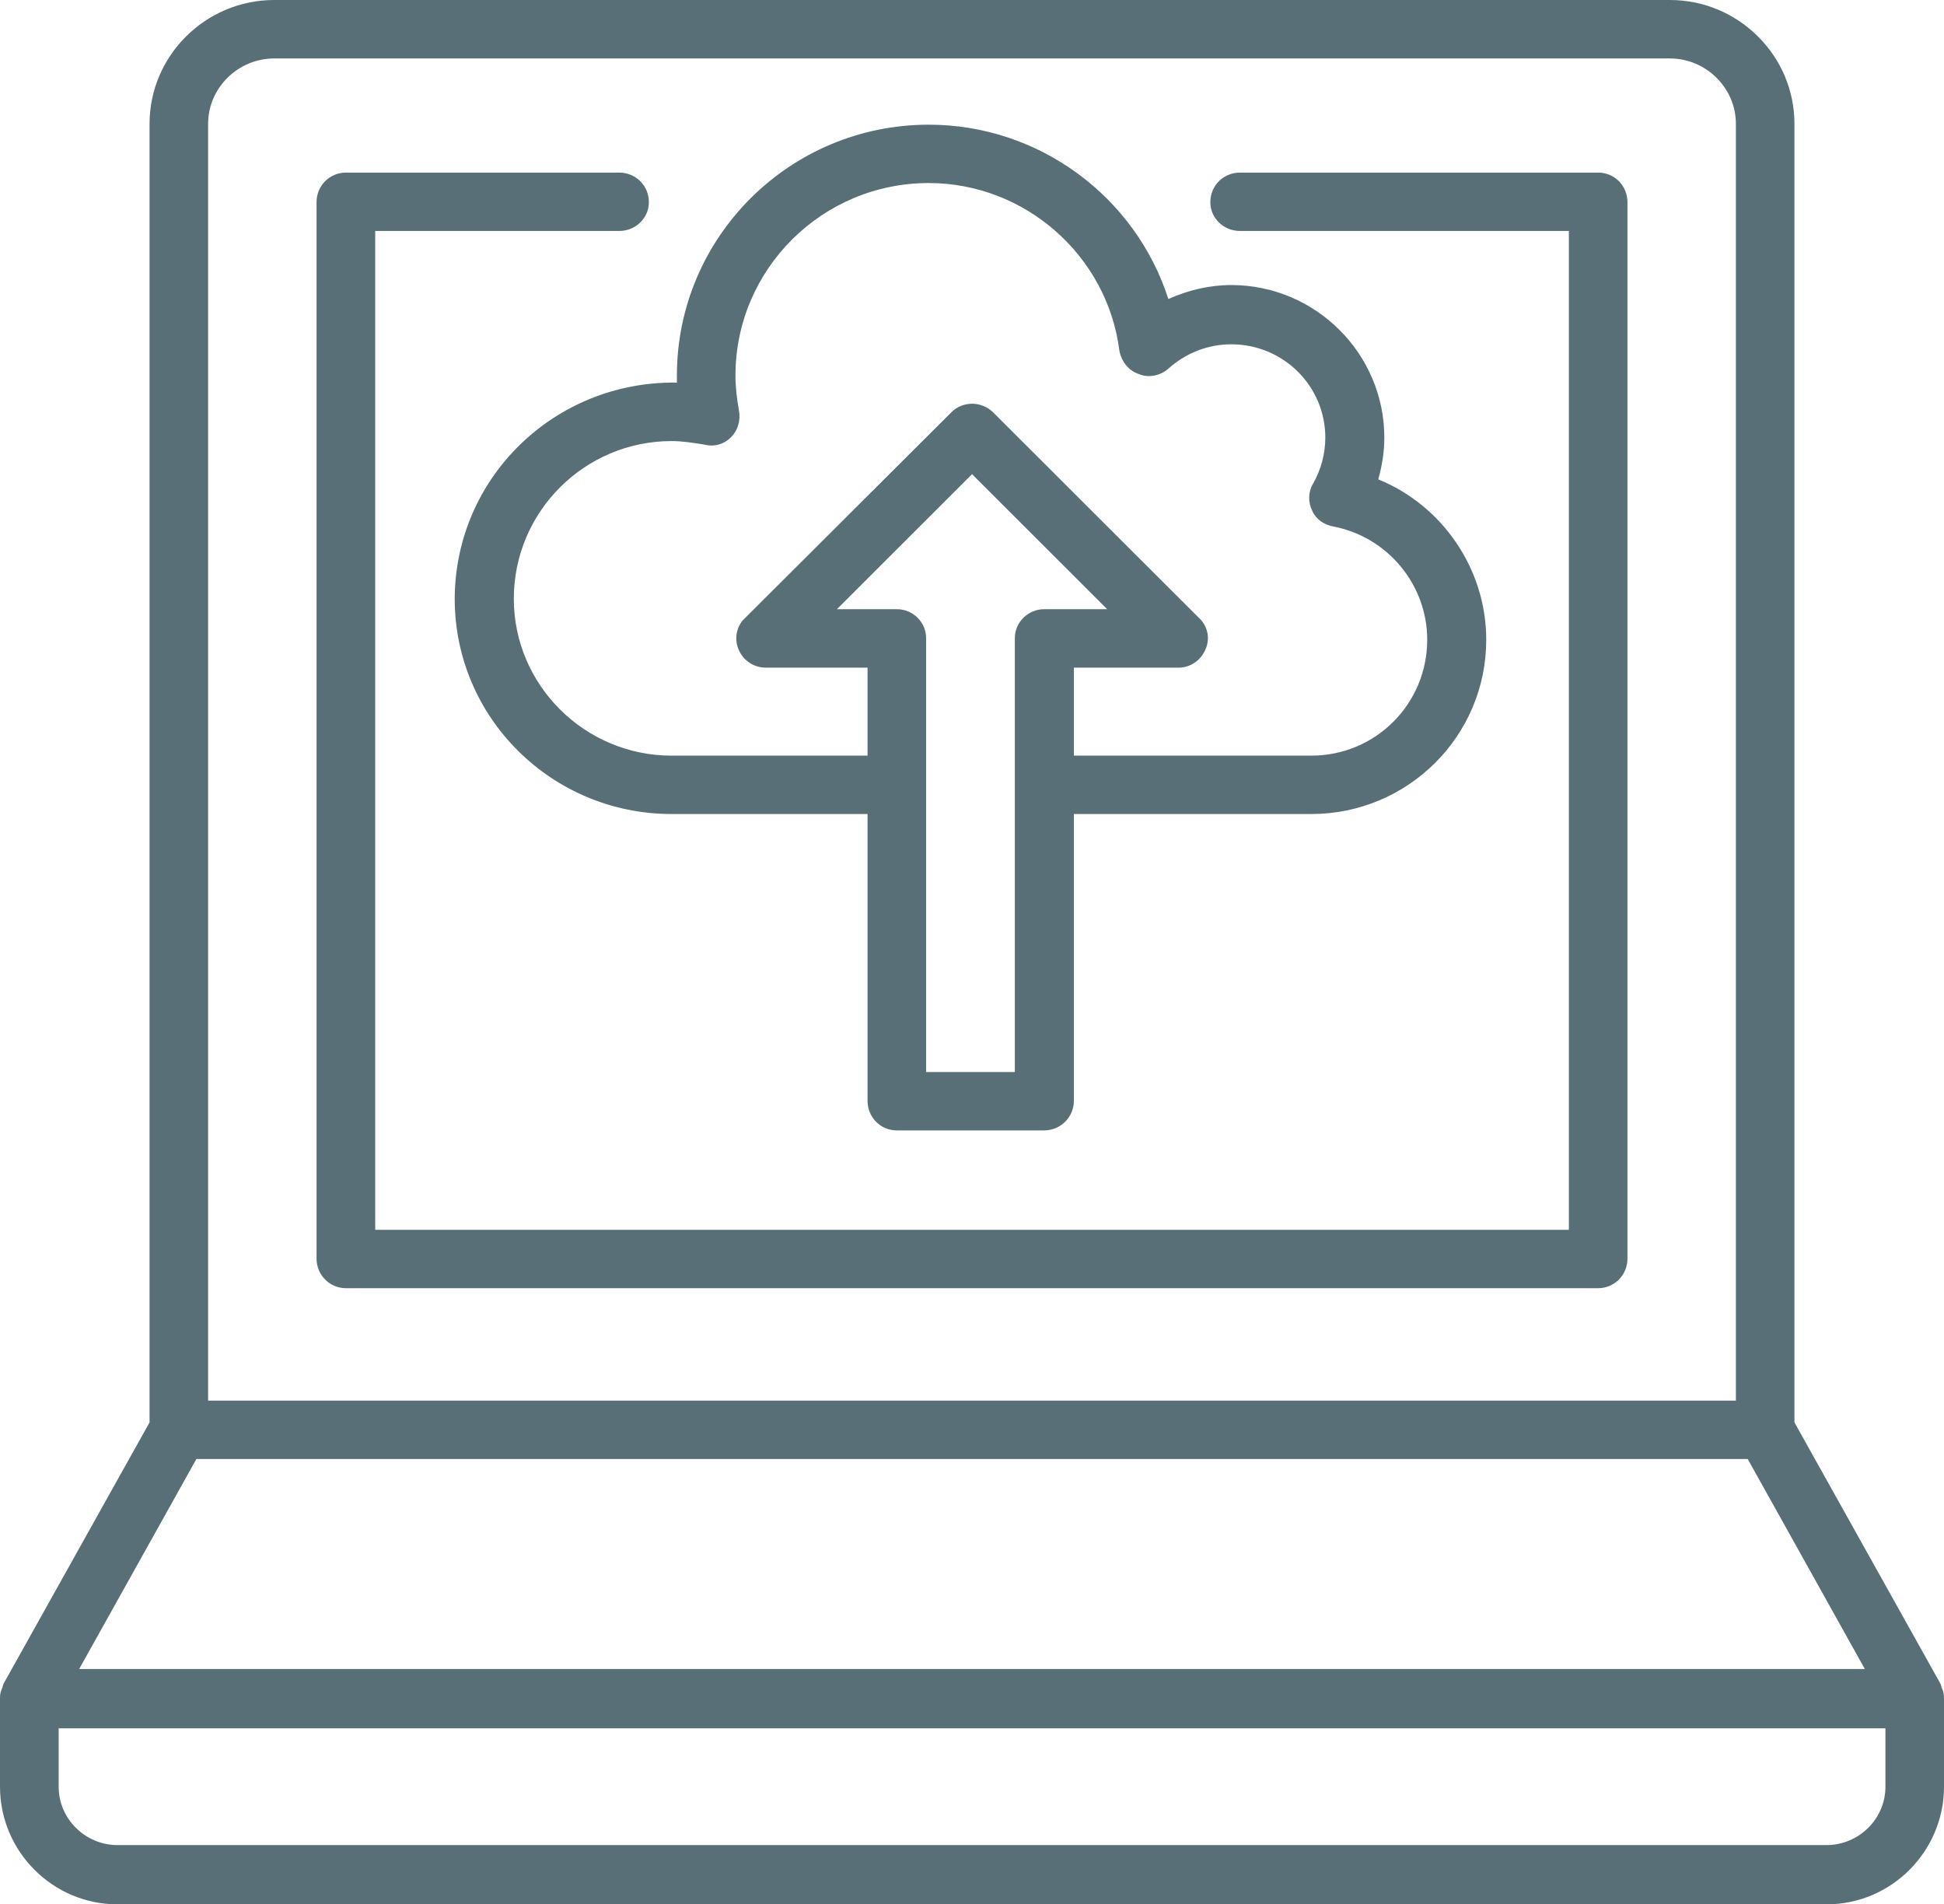
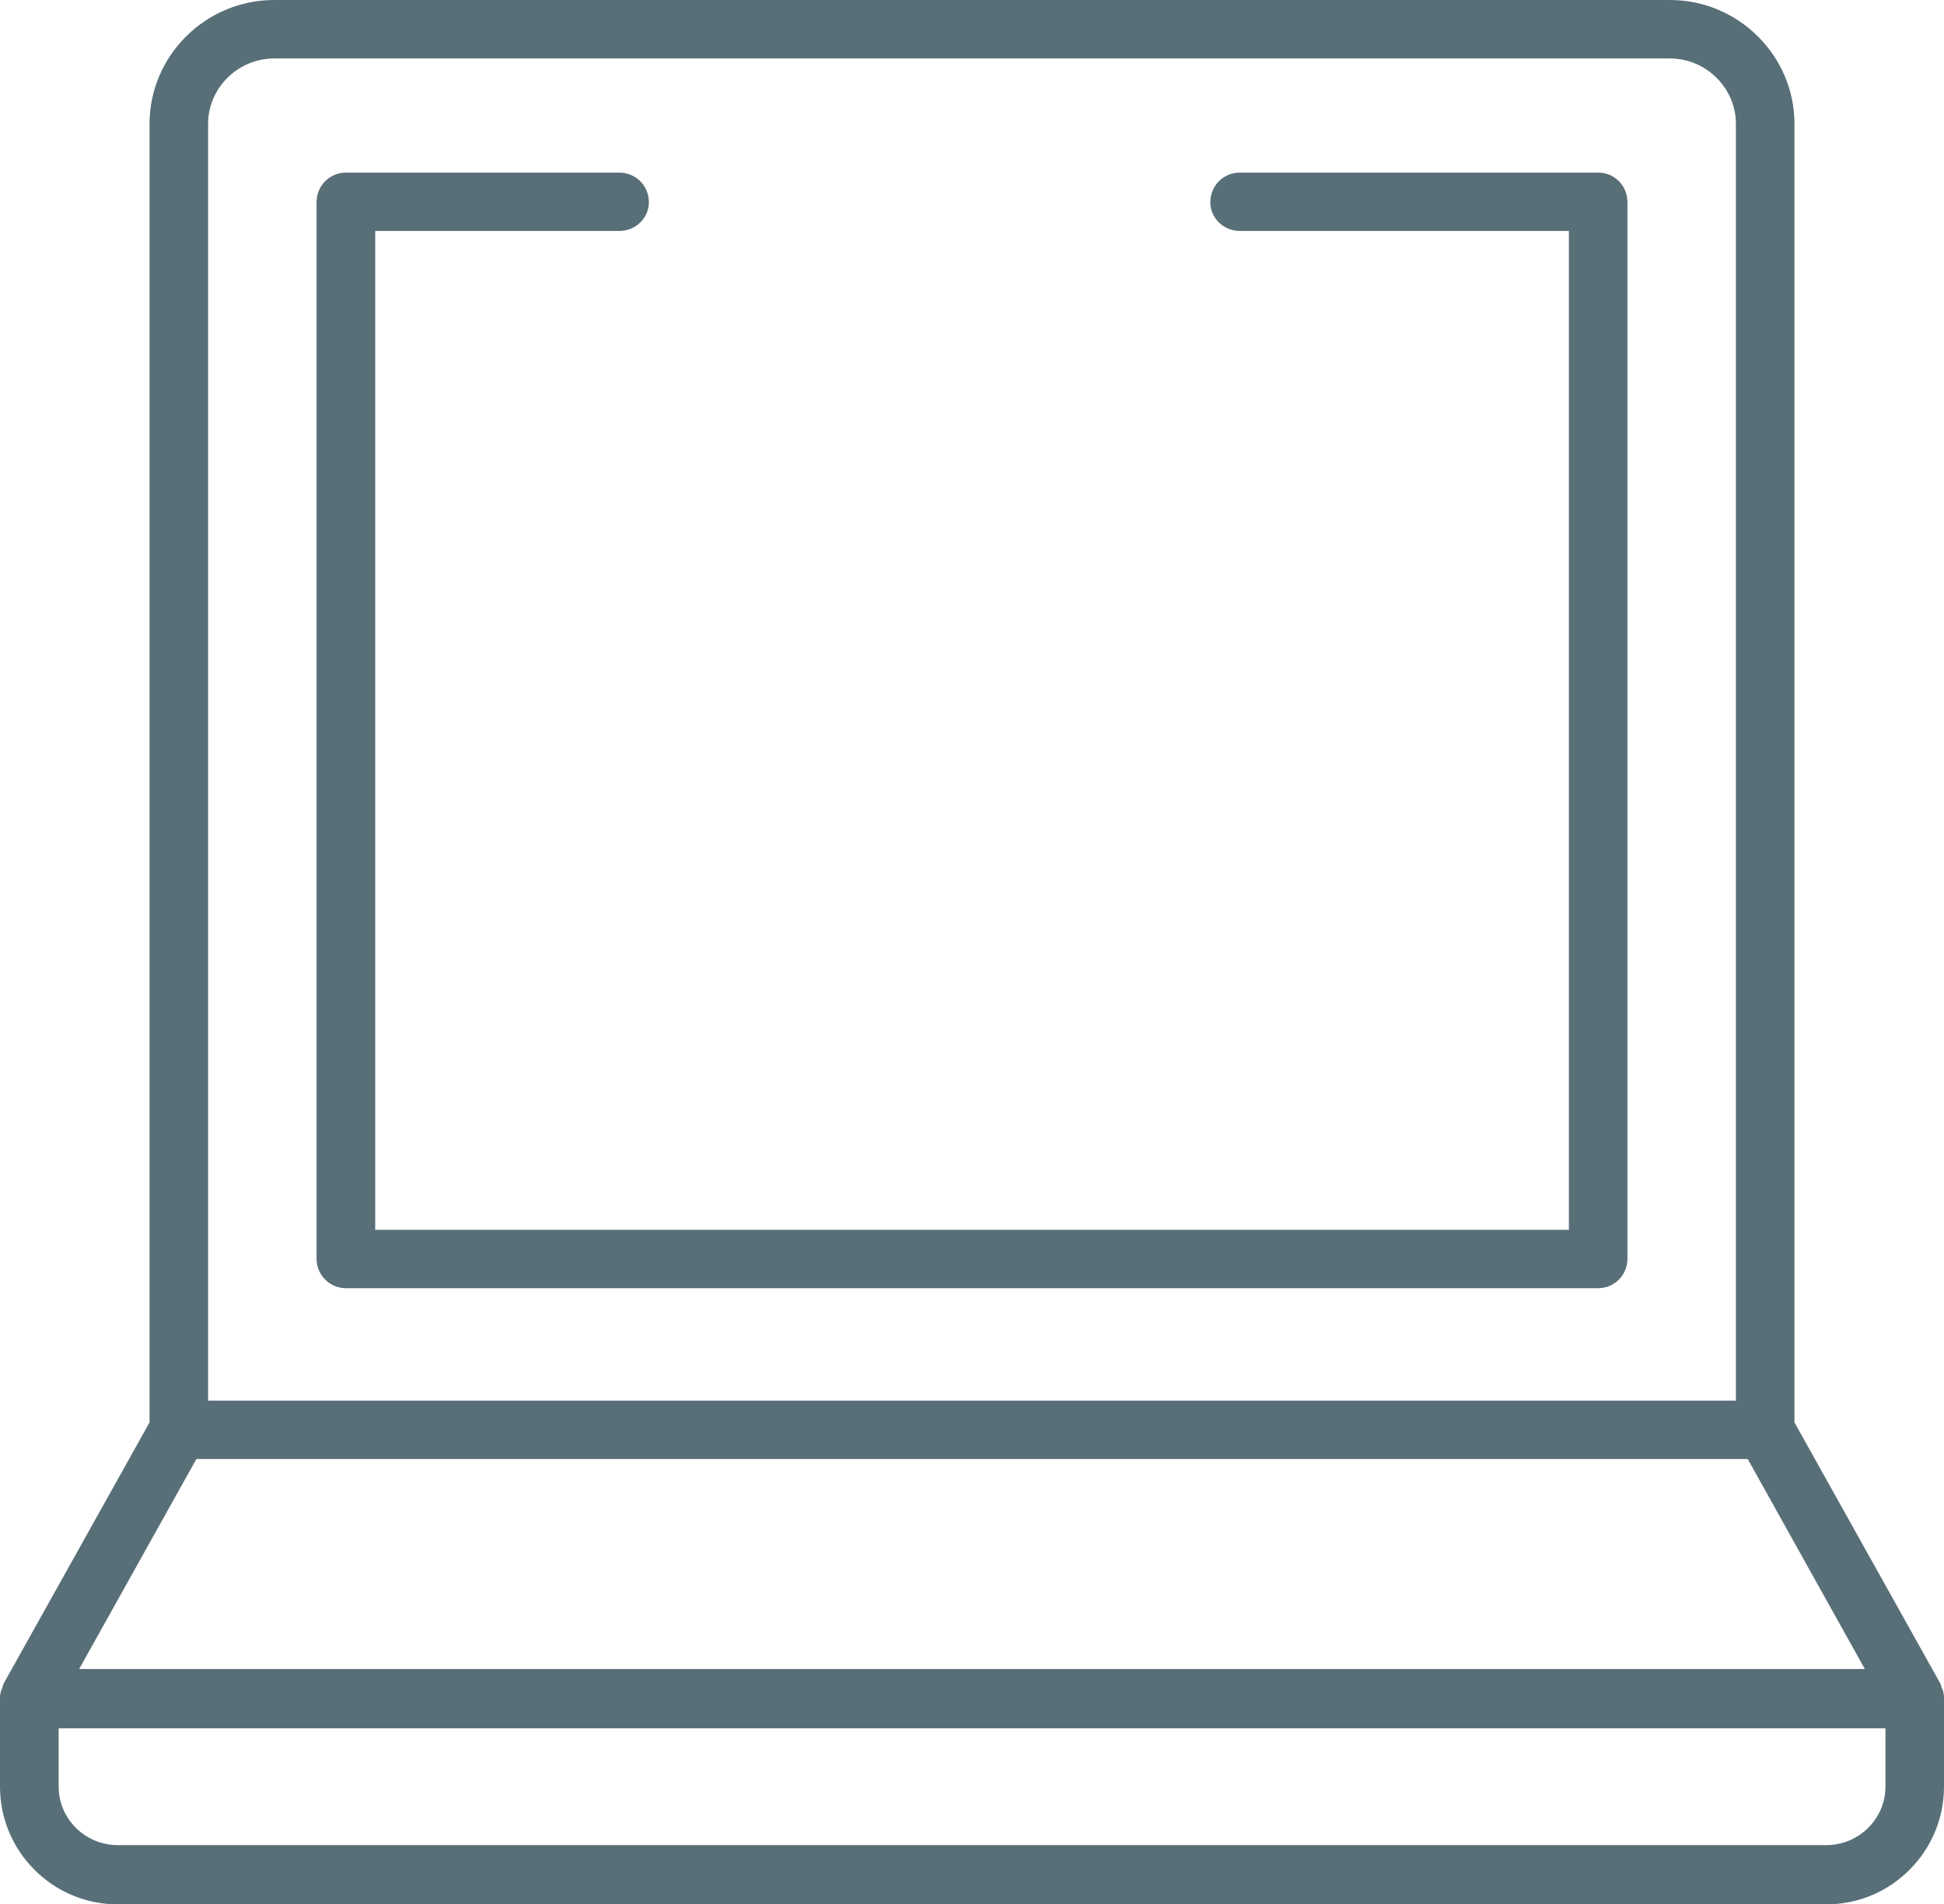
<svg xmlns="http://www.w3.org/2000/svg" width="97px" height="95px" viewBox="0 0 97 95" version="1.1">
  <title>Cloud-computing</title>
  <g id="Cloud-computing" stroke="none" stroke-width="1" fill="none" fill-rule="evenodd">
    <path d="M79.744,8.61 L61.876,8.61 C61.044,8.61 60.392,9.26 60.392,10.089 C60.392,10.872 61.044,11.522 61.876,11.522 L78.283,11.522 L78.283,61.351 L18.722,61.351 L18.722,11.522 L30.893,11.522 C31.724,11.522 32.377,10.872 32.377,10.089 C32.377,9.26 31.724,8.61 30.893,8.61 L17.261,8.61 C16.452,8.61 15.795,9.26 15.795,10.089 L15.795,62.784 C15.795,63.608 16.452,64.262 17.261,64.262 L79.744,64.262 C80.553,64.262 81.205,63.608 81.205,62.784 L81.205,10.089 C81.205,9.26 80.553,8.61 79.744,8.61" id="Fill-1" fill="#586F78" />
    <path d="M94.078,89.132 C94.078,90.739 92.746,92.044 91.133,92.044 L5.871,92.044 C4.254,92.044 2.927,90.739 2.927,89.132 L2.927,86.22 L94.078,86.22 L94.078,89.132 Z M9.799,72.784 L87.206,72.784 L93.05,83.26 L3.95,83.26 L9.799,72.784 Z M10.384,6.175 C10.384,4.394 11.868,2.916 13.682,2.916 L83.323,2.916 C85.132,2.916 86.616,4.394 86.616,6.175 L86.616,69.872 L10.384,69.872 L10.384,6.175 Z M97,84.698 C97,84.564 96.978,84.391 96.915,84.261 C96.893,84.217 96.87,84.177 96.87,84.132 C96.848,84.088 96.848,84.043 96.826,83.999 L89.538,70.958 L89.538,6.175 C89.538,2.783 86.745,0 83.323,0 L13.682,0 C10.255,0 7.462,2.783 7.462,6.175 L7.462,70.958 L0.174,83.999 C0.152,84.043 0.152,84.088 0.134,84.132 C0.112,84.177 0.112,84.217 0.089,84.261 C0.022,84.391 0,84.564 0,84.698 L0,84.738 L0,89.132 C0,92.347 2.618,95 5.871,95 L91.133,95 C94.382,95 97,92.347 97,89.132 L97,84.738 L97,84.698 Z" id="Fill-3" fill="#586F78" />
-     <path d="M36.456,21.829 C36.827,21.477 36.961,20.956 36.872,20.48 C36.764,19.87 36.697,19.305 36.697,18.739 C36.697,13.437 41.018,9.131 46.34,9.131 C51.143,9.131 55.245,12.742 55.852,17.479 C55.942,18 56.29,18.481 56.813,18.655 C57.314,18.873 57.903,18.739 58.297,18.392 C59.168,17.608 60.28,17.176 61.438,17.176 C64.034,17.176 66.129,19.26 66.129,21.829 C66.129,22.653 65.91,23.436 65.517,24.131 C65.28,24.522 65.258,25.043 65.477,25.48 C65.669,25.916 66.062,26.174 66.522,26.263 C69.248,26.784 71.214,29.175 71.214,31.913 C71.214,35.132 68.618,37.696 65.432,37.696 L53.583,37.696 L53.583,33.307 L58.797,33.307 C59.387,33.307 59.91,32.959 60.151,32.394 C60.392,31.868 60.263,31.218 59.825,30.827 L49.548,20.564 C48.958,19.999 48.042,19.999 47.475,20.564 L37.18,30.827 C36.742,31.218 36.63,31.868 36.849,32.394 C37.09,32.959 37.613,33.307 38.225,33.307 L43.288,33.307 L43.288,37.696 L33.511,37.696 C29.173,37.696 25.638,34.175 25.638,29.869 C25.638,25.524 29.173,22.003 33.511,22.003 C34.034,22.003 34.579,22.087 35.129,22.176 C35.607,22.305 36.107,22.176 36.456,21.829 M50.638,31.828 L50.638,53.479 L46.21,53.479 L46.21,31.828 C46.21,31.045 45.558,30.39 44.749,30.39 L41.76,30.39 L48.502,23.654 L55.245,30.39 L52.099,30.39 C51.295,30.39 50.638,31.045 50.638,31.828 M22.689,29.869 C22.689,35.826 27.555,40.608 33.511,40.608 L43.288,40.608 L43.288,54.913 C43.288,55.741 43.94,56.391 44.749,56.391 L52.099,56.391 C52.908,56.391 53.583,55.741 53.583,54.913 L53.583,40.608 L65.432,40.608 C70.231,40.608 74.159,36.739 74.159,31.913 C74.159,28.391 71.978,25.217 68.77,23.913 C68.967,23.218 69.074,22.523 69.074,21.829 C69.074,17.653 65.651,14.22 61.438,14.22 C60.347,14.22 59.28,14.478 58.297,14.915 C56.661,9.826 51.862,6.22 46.34,6.22 C39.405,6.22 33.775,11.829 33.775,18.739 L33.775,19.086 C27.667,19.002 22.712,23.828 22.689,29.869" id="Fill-5" fill="#586F78" />
  </g>
</svg>